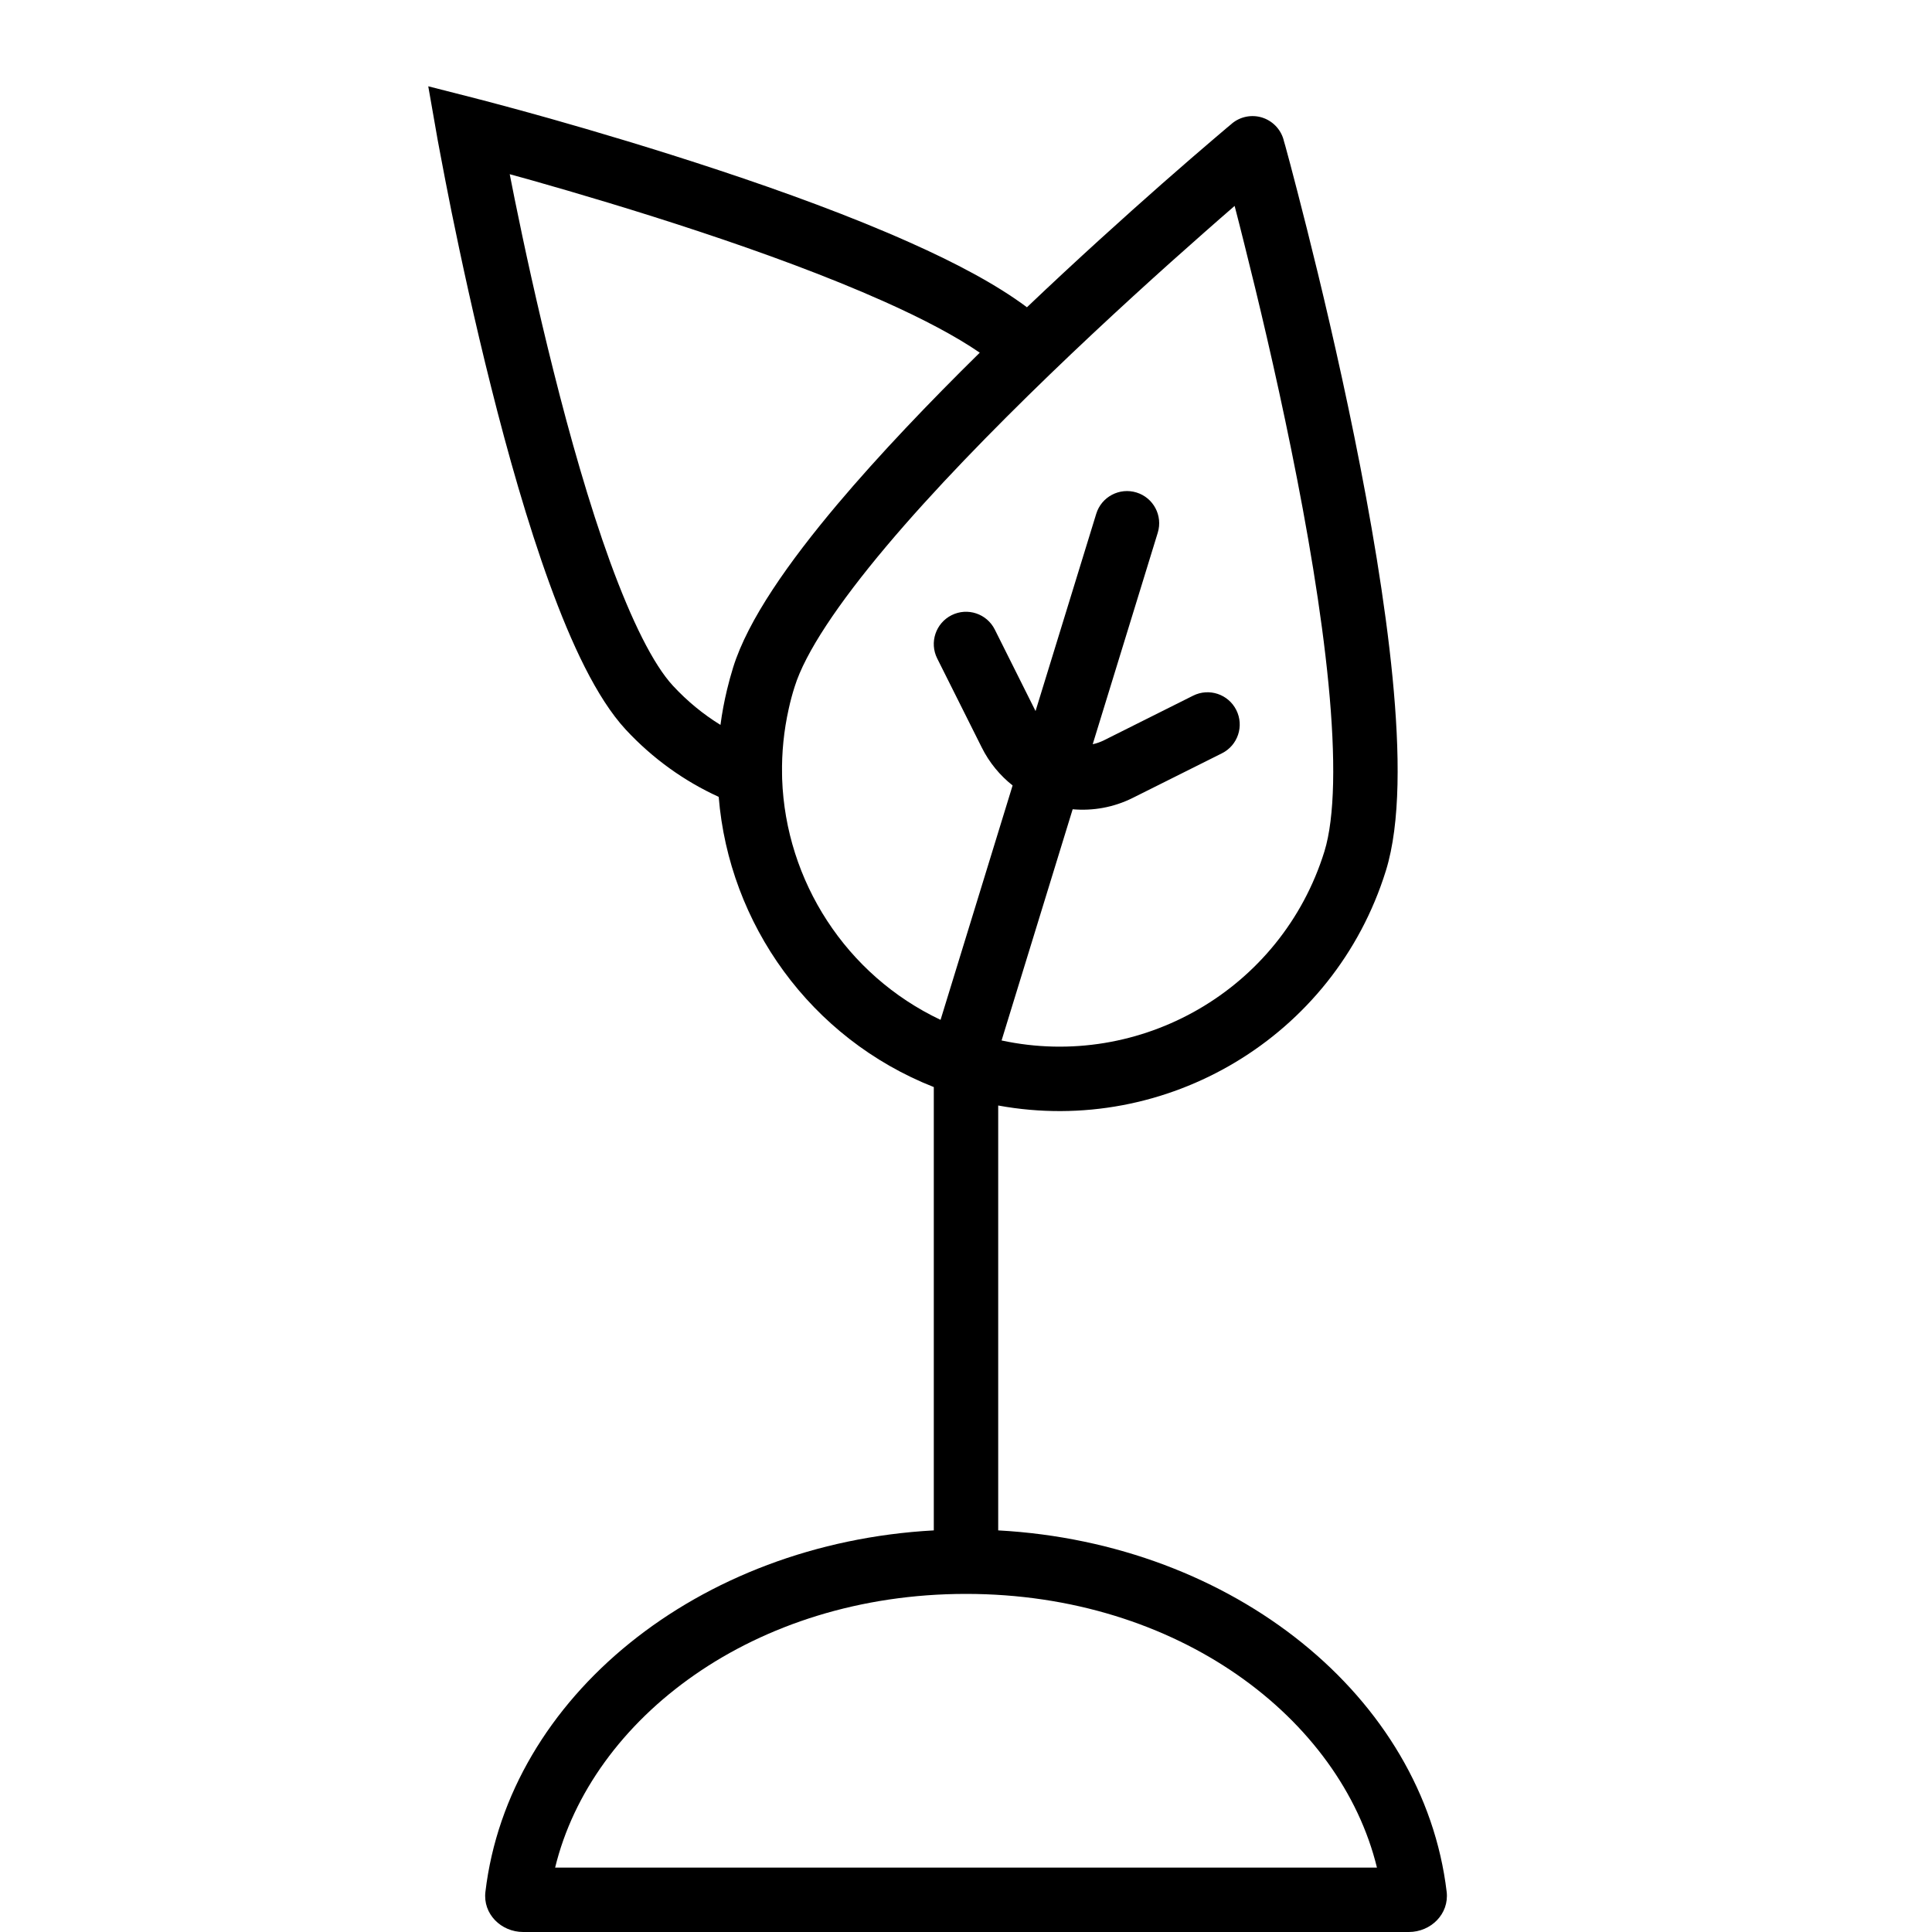
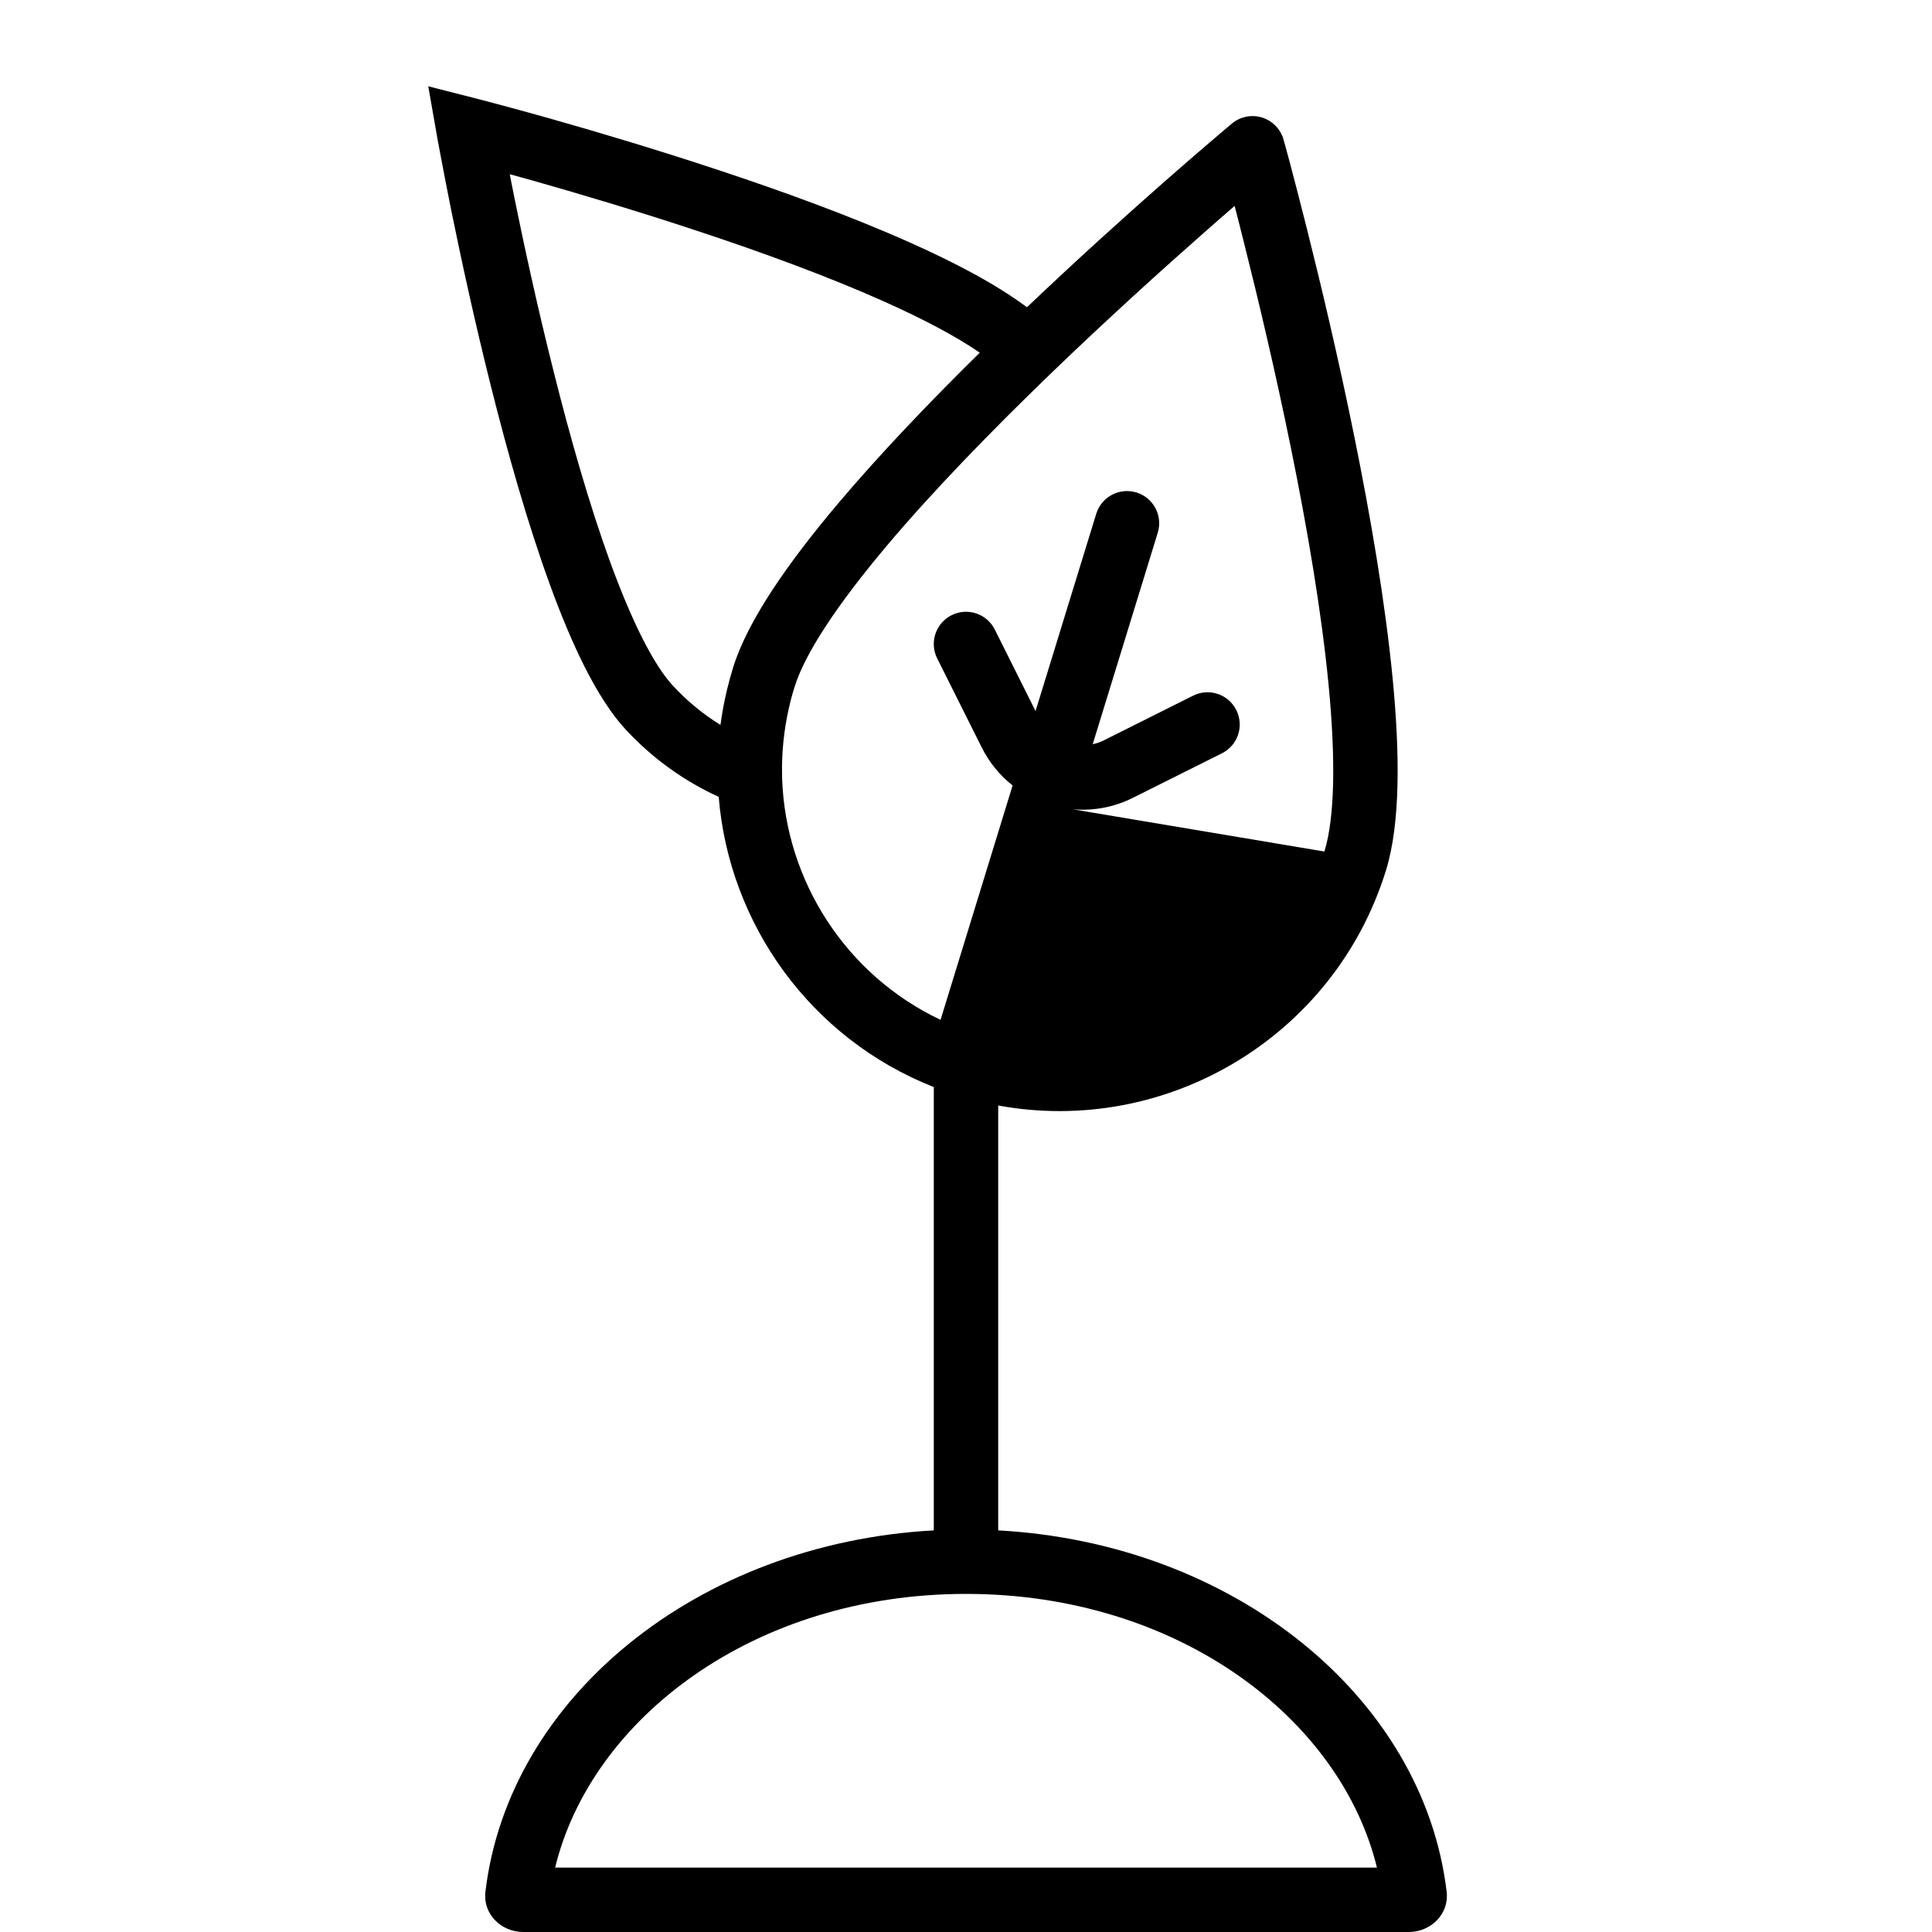
<svg xmlns="http://www.w3.org/2000/svg" fill="none" viewBox="0 0 24 24" height="24" width="24">
-   <path fill="black" d="M5.821 1.613L5.92 1.225L5.32 1.072L5.427 1.682L5.821 1.613ZM12.757 3.817C12.374 3.53 11.856 3.259 11.304 3.013C10.575 2.687 9.732 2.38 8.938 2.117C8.143 1.853 7.389 1.63 6.834 1.473C6.557 1.395 6.329 1.333 6.17 1.291C6.091 1.27 6.028 1.253 5.986 1.242L5.937 1.23L5.925 1.226L5.921 1.225L5.92 1.225L5.92 1.225C5.92 1.225 5.92 1.225 5.821 1.613C5.427 1.682 5.427 1.682 5.427 1.682L5.427 1.682L5.427 1.683L5.428 1.687L5.43 1.7L5.439 1.75C5.447 1.794 5.459 1.859 5.475 1.941C5.506 2.106 5.551 2.342 5.609 2.63C5.726 3.204 5.894 3.985 6.101 4.808C6.307 5.63 6.554 6.501 6.828 7.254C7.095 7.989 7.41 8.671 7.773 9.063C8.11 9.426 8.503 9.705 8.928 9.899C9.056 11.474 10.064 12.898 11.6 13.504V19L11.6 19.011C8.672 19.171 6.317 21.083 6.03 23.501C5.997 23.775 6.224 24 6.5 24H17.5C17.776 24 18.003 23.775 17.971 23.501C17.683 21.083 15.329 19.171 12.4 19.011L12.4 19V13.733C14.483 14.115 16.571 12.889 17.216 10.816C17.4 10.224 17.389 9.345 17.299 8.419C17.207 7.474 17.025 6.416 16.825 5.429C16.625 4.442 16.405 3.519 16.235 2.843C16.15 2.505 16.078 2.229 16.027 2.036C16.001 1.94 15.981 1.865 15.967 1.814L15.95 1.755L15.946 1.74L15.945 1.736L15.945 1.735L15.945 1.735C15.945 1.735 15.945 1.735 15.559 1.842L15.945 1.735C15.908 1.604 15.808 1.501 15.678 1.46C15.549 1.42 15.407 1.448 15.303 1.535L15.559 1.842C15.303 1.535 15.303 1.535 15.303 1.535L15.303 1.535L15.302 1.536L15.299 1.539L15.287 1.549L15.24 1.588C15.2 1.622 15.14 1.673 15.065 1.737C14.913 1.866 14.697 2.053 14.435 2.283C13.979 2.685 13.383 3.221 12.757 3.817ZM9.716 9.675L9.715 9.618C9.71 9.35 9.737 9.077 9.798 8.804C9.818 8.713 9.842 8.622 9.871 8.532C10.002 8.109 10.411 7.499 11.009 6.788C11.595 6.092 12.324 5.345 13.038 4.655C13.752 3.966 14.447 3.339 14.964 2.884C15.102 2.762 15.227 2.653 15.337 2.558C15.373 2.698 15.415 2.859 15.459 3.038C15.627 3.706 15.844 4.616 16.041 5.588C16.239 6.562 16.415 7.59 16.503 8.496C16.593 9.421 16.583 10.155 16.452 10.578C15.918 12.295 14.166 13.296 12.442 12.925L13.325 10.053C13.575 10.075 13.833 10.031 14.073 9.911L15.179 9.358C15.377 9.259 15.457 9.019 15.358 8.821C15.259 8.623 15.019 8.543 14.821 8.642L13.716 9.195C13.67 9.218 13.622 9.235 13.574 9.245L14.382 6.618C14.447 6.406 14.329 6.183 14.118 6.118C13.907 6.053 13.683 6.171 13.618 6.382L12.864 8.833L12.358 7.821C12.259 7.623 12.019 7.543 11.821 7.642C11.624 7.741 11.543 7.981 11.642 8.179L12.195 9.284C12.29 9.475 12.423 9.634 12.579 9.757L11.684 12.669C10.507 12.112 9.76 10.942 9.716 9.675ZM9.032 8.565C9.054 8.473 9.079 8.383 9.107 8.292C9.291 7.699 9.801 6.979 10.402 6.265C10.925 5.645 11.549 4.993 12.171 4.381C11.879 4.18 11.47 3.963 10.977 3.743C10.283 3.433 9.468 3.135 8.686 2.876C7.905 2.617 7.164 2.398 6.617 2.243C6.515 2.215 6.419 2.188 6.332 2.164C6.351 2.258 6.371 2.36 6.393 2.471C6.508 3.038 6.674 3.806 6.877 4.613C7.08 5.423 7.319 6.264 7.579 6.98C7.847 7.714 8.117 8.257 8.36 8.519C8.539 8.712 8.737 8.874 8.95 9.005C8.969 8.858 8.997 8.711 9.032 8.565ZM12 19.8C14.635 19.8 16.654 21.349 17.105 23.2H6.896C7.346 21.349 9.365 19.8 12 19.8Z" clip-rule="evenodd" fill-rule="evenodd" />
+   <path fill="black" d="M5.821 1.613L5.92 1.225L5.32 1.072L5.427 1.682L5.821 1.613ZM12.757 3.817C12.374 3.53 11.856 3.259 11.304 3.013C10.575 2.687 9.732 2.38 8.938 2.117C8.143 1.853 7.389 1.63 6.834 1.473C6.557 1.395 6.329 1.333 6.17 1.291C6.091 1.27 6.028 1.253 5.986 1.242L5.937 1.23L5.925 1.226L5.921 1.225L5.92 1.225L5.92 1.225C5.92 1.225 5.92 1.225 5.821 1.613C5.427 1.682 5.427 1.682 5.427 1.682L5.427 1.682L5.427 1.683L5.428 1.687L5.43 1.7L5.439 1.75C5.447 1.794 5.459 1.859 5.475 1.941C5.506 2.106 5.551 2.342 5.609 2.63C5.726 3.204 5.894 3.985 6.101 4.808C6.307 5.63 6.554 6.501 6.828 7.254C7.095 7.989 7.41 8.671 7.773 9.063C8.11 9.426 8.503 9.705 8.928 9.899C9.056 11.474 10.064 12.898 11.6 13.504V19L11.6 19.011C8.672 19.171 6.317 21.083 6.03 23.501C5.997 23.775 6.224 24 6.5 24H17.5C17.776 24 18.003 23.775 17.971 23.501C17.683 21.083 15.329 19.171 12.4 19.011L12.4 19V13.733C14.483 14.115 16.571 12.889 17.216 10.816C17.4 10.224 17.389 9.345 17.299 8.419C17.207 7.474 17.025 6.416 16.825 5.429C16.625 4.442 16.405 3.519 16.235 2.843C16.15 2.505 16.078 2.229 16.027 2.036C16.001 1.94 15.981 1.865 15.967 1.814L15.95 1.755L15.946 1.74L15.945 1.736L15.945 1.735L15.945 1.735C15.945 1.735 15.945 1.735 15.559 1.842L15.945 1.735C15.908 1.604 15.808 1.501 15.678 1.46C15.549 1.42 15.407 1.448 15.303 1.535L15.559 1.842C15.303 1.535 15.303 1.535 15.303 1.535L15.303 1.535L15.302 1.536L15.299 1.539L15.287 1.549L15.24 1.588C15.2 1.622 15.14 1.673 15.065 1.737C14.913 1.866 14.697 2.053 14.435 2.283C13.979 2.685 13.383 3.221 12.757 3.817ZM9.716 9.675L9.715 9.618C9.71 9.35 9.737 9.077 9.798 8.804C9.818 8.713 9.842 8.622 9.871 8.532C10.002 8.109 10.411 7.499 11.009 6.788C11.595 6.092 12.324 5.345 13.038 4.655C13.752 3.966 14.447 3.339 14.964 2.884C15.102 2.762 15.227 2.653 15.337 2.558C15.373 2.698 15.415 2.859 15.459 3.038C15.627 3.706 15.844 4.616 16.041 5.588C16.239 6.562 16.415 7.59 16.503 8.496C16.593 9.421 16.583 10.155 16.452 10.578L13.325 10.053C13.575 10.075 13.833 10.031 14.073 9.911L15.179 9.358C15.377 9.259 15.457 9.019 15.358 8.821C15.259 8.623 15.019 8.543 14.821 8.642L13.716 9.195C13.67 9.218 13.622 9.235 13.574 9.245L14.382 6.618C14.447 6.406 14.329 6.183 14.118 6.118C13.907 6.053 13.683 6.171 13.618 6.382L12.864 8.833L12.358 7.821C12.259 7.623 12.019 7.543 11.821 7.642C11.624 7.741 11.543 7.981 11.642 8.179L12.195 9.284C12.29 9.475 12.423 9.634 12.579 9.757L11.684 12.669C10.507 12.112 9.76 10.942 9.716 9.675ZM9.032 8.565C9.054 8.473 9.079 8.383 9.107 8.292C9.291 7.699 9.801 6.979 10.402 6.265C10.925 5.645 11.549 4.993 12.171 4.381C11.879 4.18 11.47 3.963 10.977 3.743C10.283 3.433 9.468 3.135 8.686 2.876C7.905 2.617 7.164 2.398 6.617 2.243C6.515 2.215 6.419 2.188 6.332 2.164C6.351 2.258 6.371 2.36 6.393 2.471C6.508 3.038 6.674 3.806 6.877 4.613C7.08 5.423 7.319 6.264 7.579 6.98C7.847 7.714 8.117 8.257 8.36 8.519C8.539 8.712 8.737 8.874 8.95 9.005C8.969 8.858 8.997 8.711 9.032 8.565ZM12 19.8C14.635 19.8 16.654 21.349 17.105 23.2H6.896C7.346 21.349 9.365 19.8 12 19.8Z" clip-rule="evenodd" fill-rule="evenodd" />
</svg>